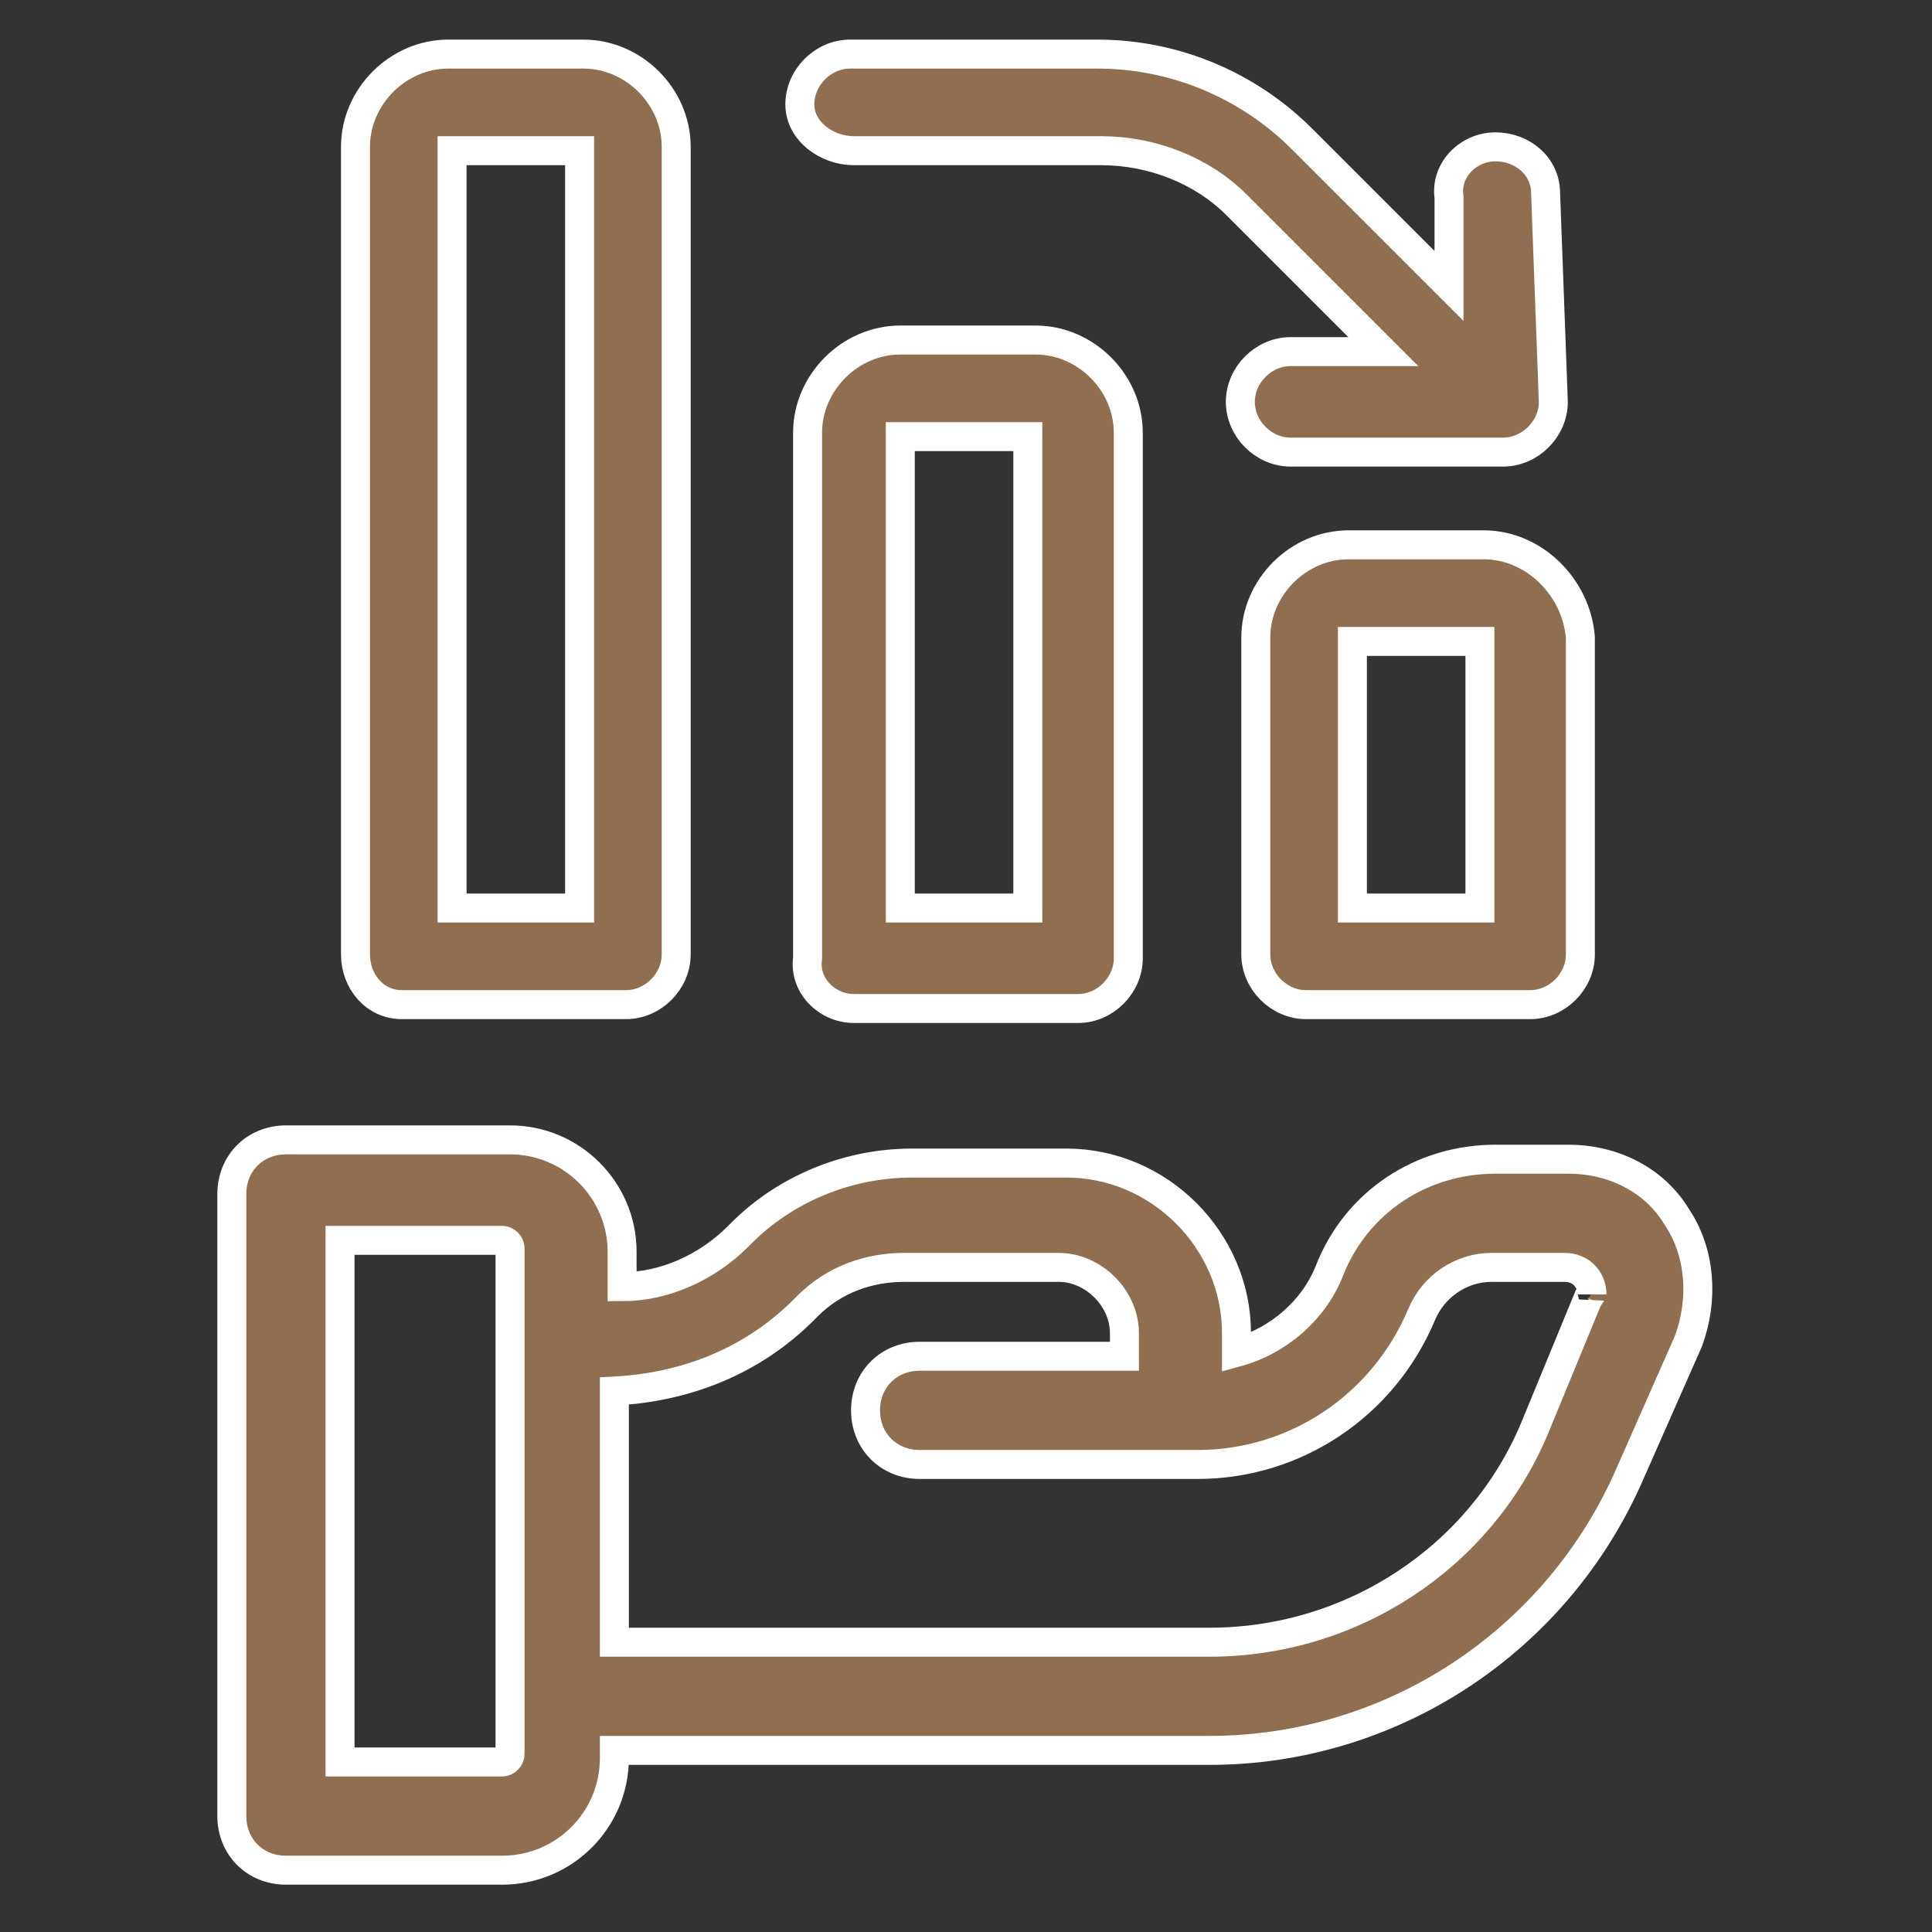
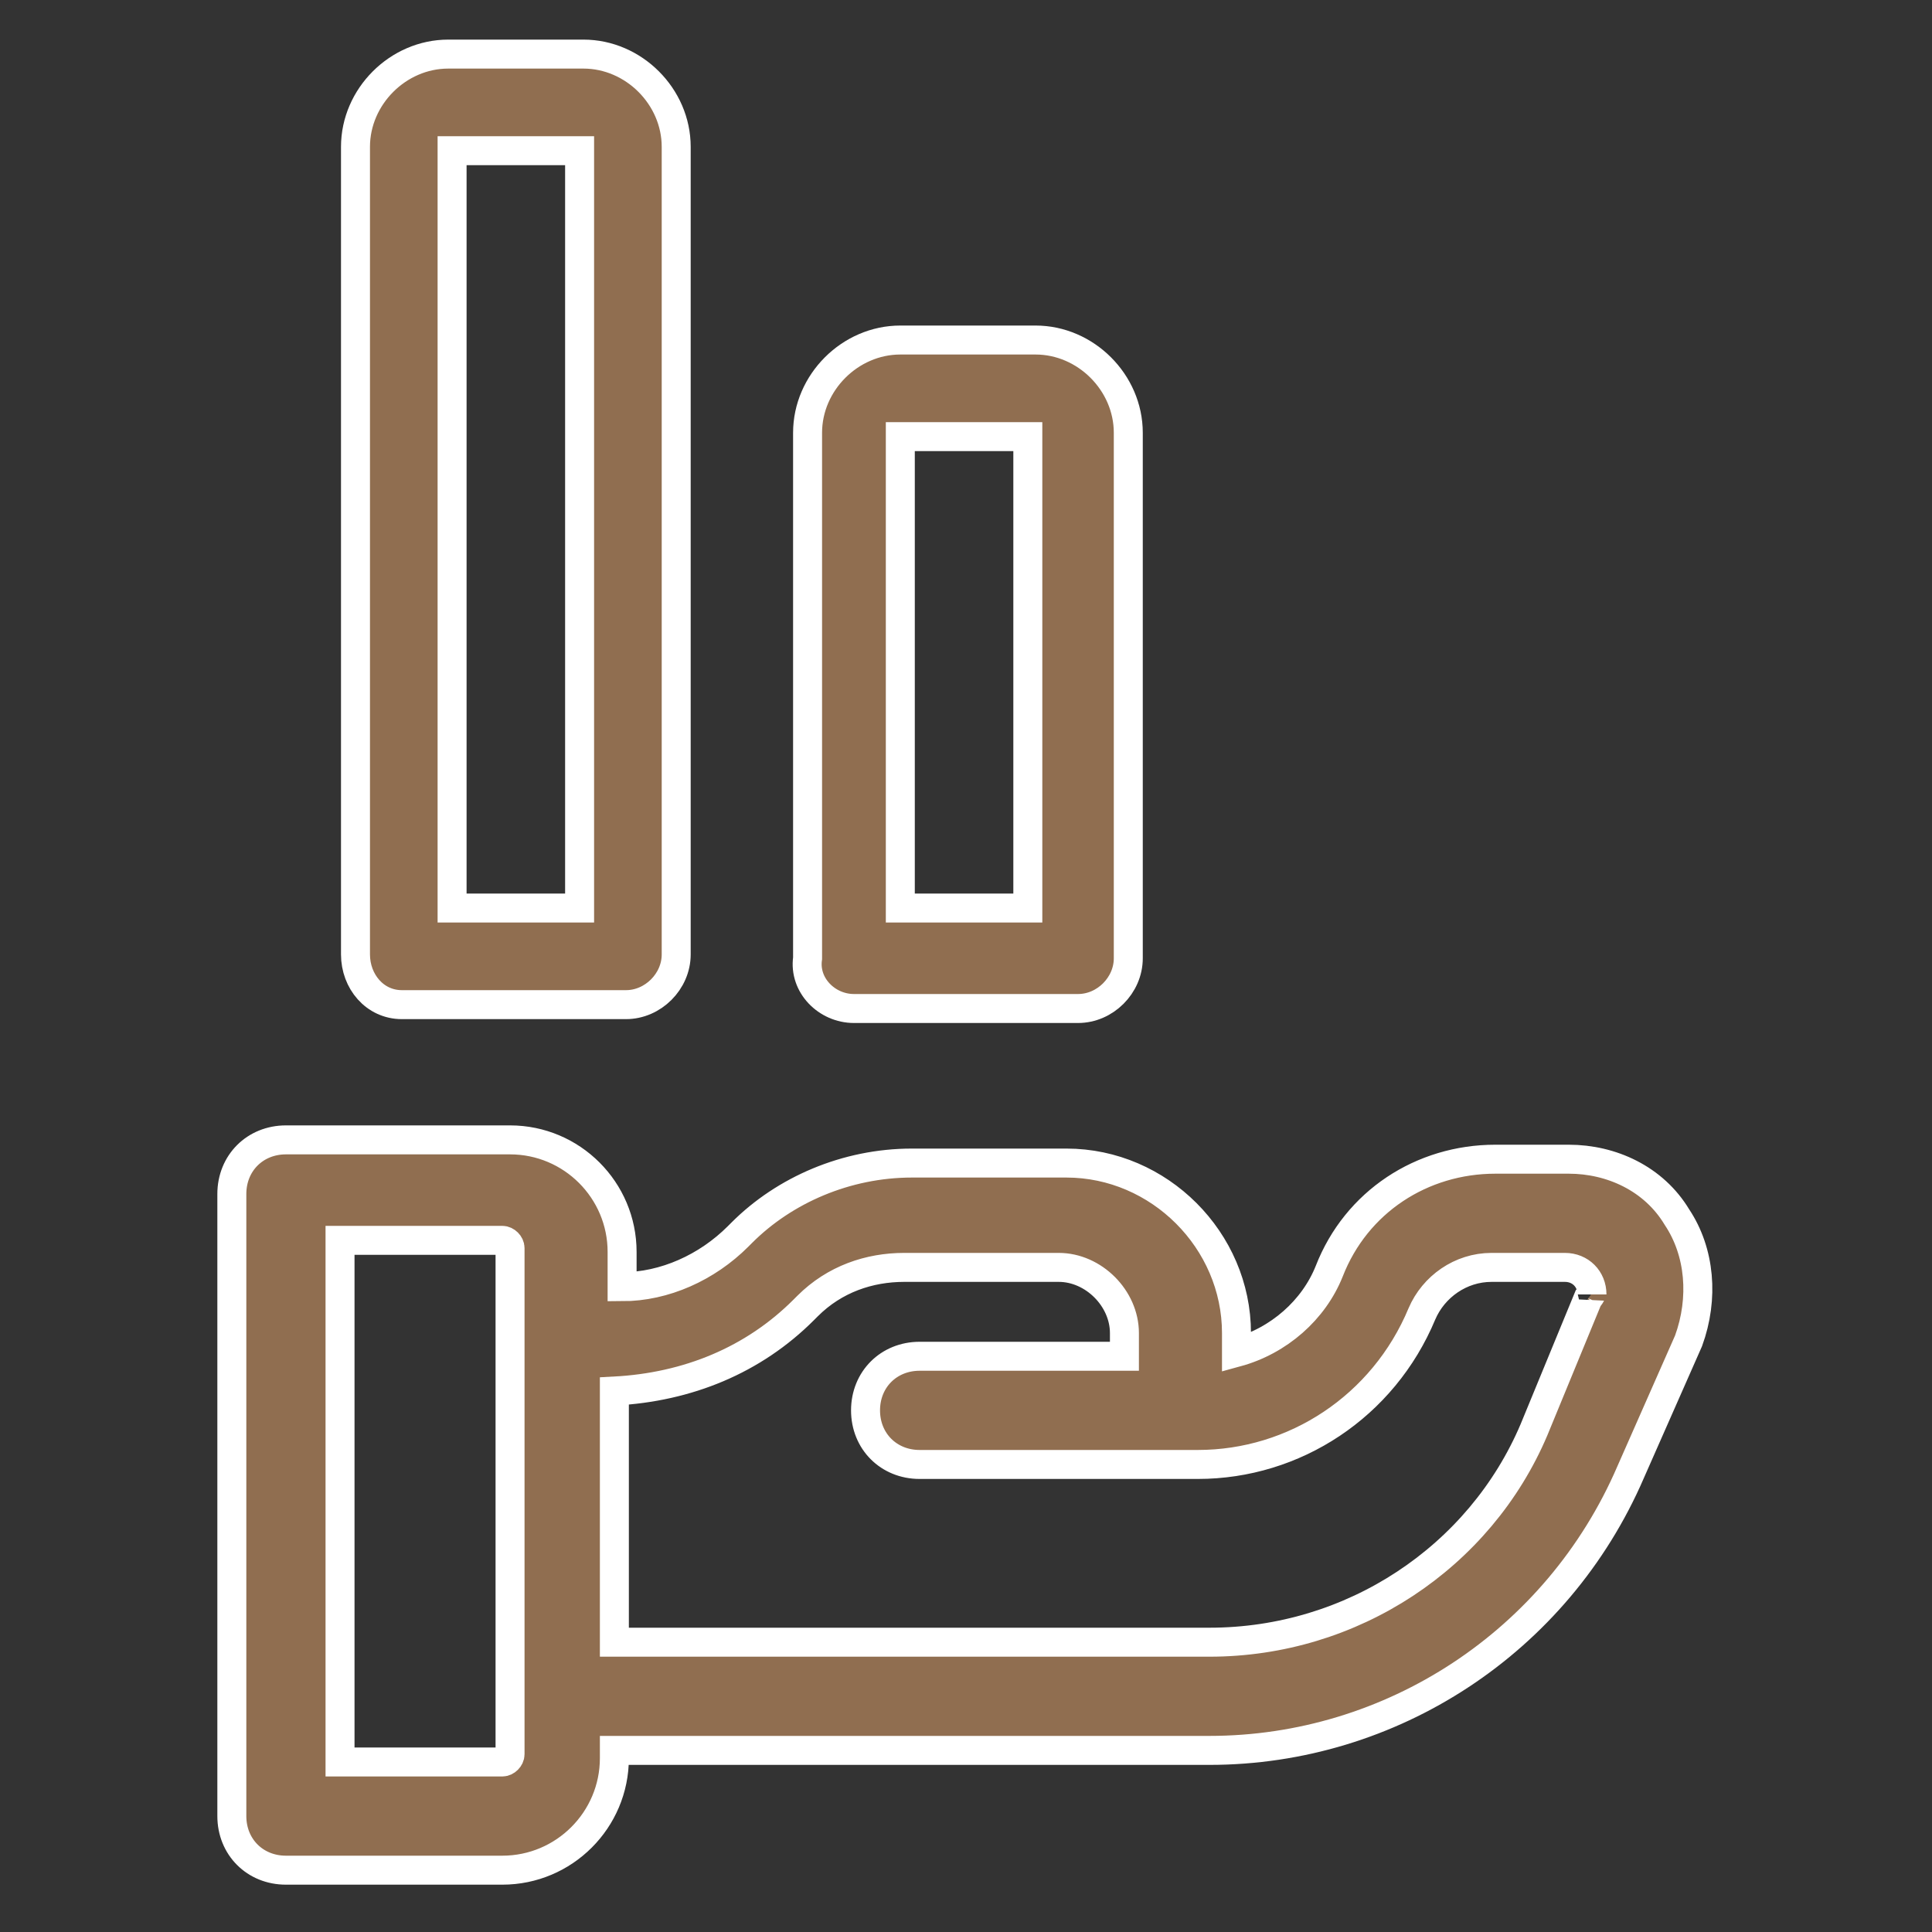
<svg xmlns="http://www.w3.org/2000/svg" width="50" height="50" version="1.1" id="Layer_1" x="0px" y="0px" viewBox="0 0 50 50" style="enable-background:new 0 0 50 50;" xml:space="preserve">
  <rect x="0" y="0" width="50" height="50" fill="#333333" stroke="none" />
  <style type="text/css">
	.st0{fill:#906E50;stroke:#FFFFFF;stroke-width:0.75;}
</style>
  <g id="Risk_management">
    <path class="st0" d="M22.1,26.1h5.8c0.7,0,1.3-0.6,1.3-1.3l0,0V11.2c0-1.3-1.1-2.4-2.4-2.4h-3.5c-1.3,0-2.4,1.1-2.4,2.4v13.6   C20.8,25.5,21.4,26.1,22.1,26.1z M23.3,11.3h3.3v12.2h-3.3V11.3z" />
-     <path class="st0" d="M38.4,14.1h-3.5c-1.3,0-2.4,1.1-2.4,2.4v8.2c0,0.7,0.6,1.3,1.3,1.3l0,0h5.8c0.7,0,1.3-0.6,1.3-1.3l0,0v-8.2   C40.8,15.2,39.7,14.1,38.4,14.1z M38.2,23.5H35v-6.9h3.3V23.5z" />
    <path class="st0" d="M10.4,26h5.8c0.7,0,1.3-0.6,1.3-1.3V3.8c0-1.3-1.1-2.4-2.4-2.4h-3.5c-1.3,0-2.4,1.1-2.4,2.4v20.9   C9.2,25.4,9.7,26,10.4,26z M11.7,3.9h3.3v19.6h-3.3V3.9z" />
    <path class="st0" d="M43.4,31.5c-0.6-1-1.7-1.5-2.8-1.5h-1.9c-1.9,0-3.6,1.1-4.3,2.9c-0.4,1-1.3,1.8-2.4,2.1l0-0.5   c0-2.4-2-4.4-4.4-4.4c0,0,0,0,0,0h-4c-1.7,0-3.3,0.7-4.4,1.8l-0.1,0.1c-0.8,0.8-1.9,1.3-3,1.3v-0.9c0-1.6-1.3-2.9-2.9-2.9H7.4   c-0.8,0-1.4,0.6-1.4,1.4V47c0,0.8,0.6,1.4,1.4,1.4H13c1.6,0,2.9-1.3,2.9-2.9v-0.2h15.4c4.7,0,9-2.8,10.9-7.2l1.5-3.4   C44.1,33.6,44,32.4,43.4,31.5z M13.2,45.4c0,0.1-0.1,0.2-0.2,0.2H8.8V32.1H13c0.1,0,0.2,0.1,0.2,0.2L13.2,45.4z M41.1,33.6L39.7,37   c-1.4,3.3-4.7,5.5-8.4,5.5H15.9V36c1.9-0.1,3.6-0.8,4.9-2.1l0.1-0.1c0.7-0.7,1.6-1,2.5-1h4c0.9,0,1.7,0.8,1.7,1.7c0,0,0,0,0,0   l0,0.6l-5.3,0c-0.8,0-1.4,0.6-1.4,1.4c0,0.8,0.6,1.4,1.4,1.4l7.2,0c2.5,0,4.8-1.5,5.8-3.9c0.3-0.7,1-1.2,1.8-1.2h1.9   c0.4,0,0.7,0.3,0.7,0.7C41.2,33.4,41.2,33.5,41.1,33.6z" />
-     <path class="st0" d="M22.1,3.9h6.4c1.3,0,2.6,0.5,3.5,1.4l3.8,3.8l-2.4,0h0c-0.7,0-1.3,0.6-1.3,1.3c0,0.7,0.6,1.3,1.3,1.3l5.5,0h0   c0.7,0,1.3-0.6,1.3-1.3c0,0,0,0,0,0L40,5c0-0.7-0.6-1.2-1.3-1.2h0c-0.7,0-1.3,0.6-1.2,1.3l0,2.3l-3.8-3.8c-1.4-1.4-3.3-2.2-5.3-2.2   h-6.4c-0.7,0-1.3,0.6-1.3,1.3S21.4,3.9,22.1,3.9L22.1,3.9z" />
  </g>
</svg>